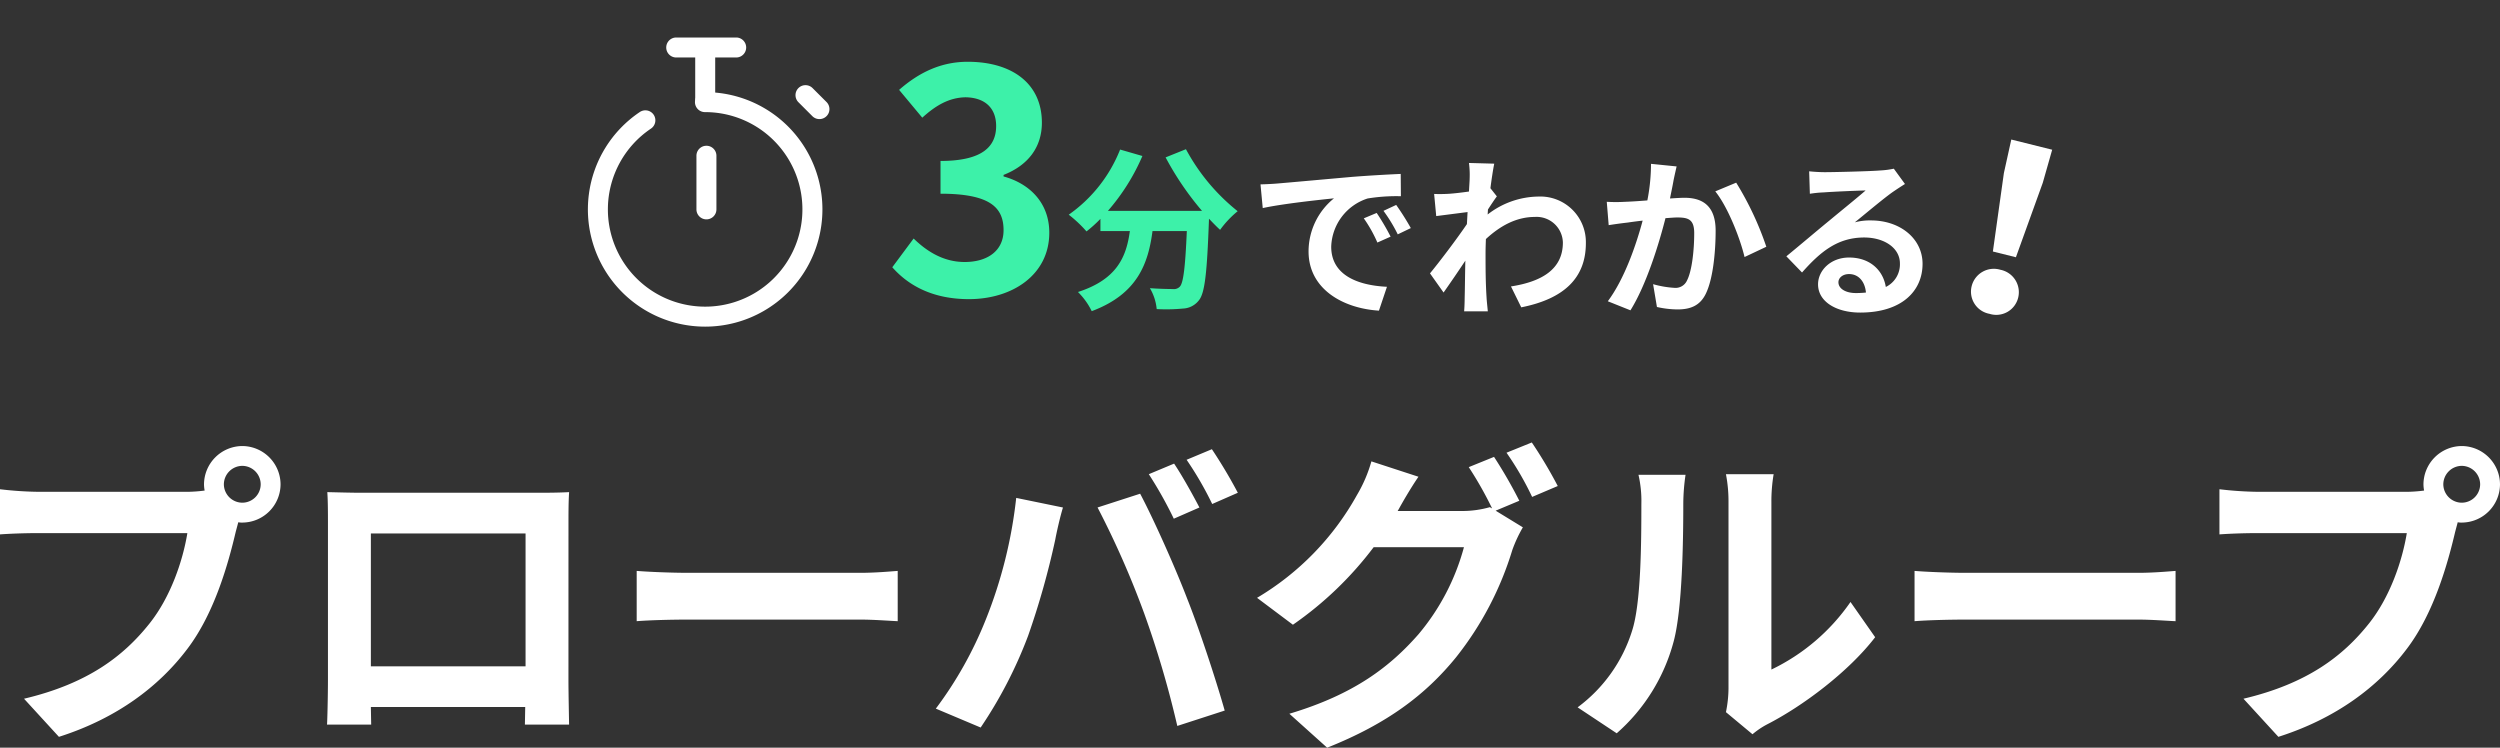
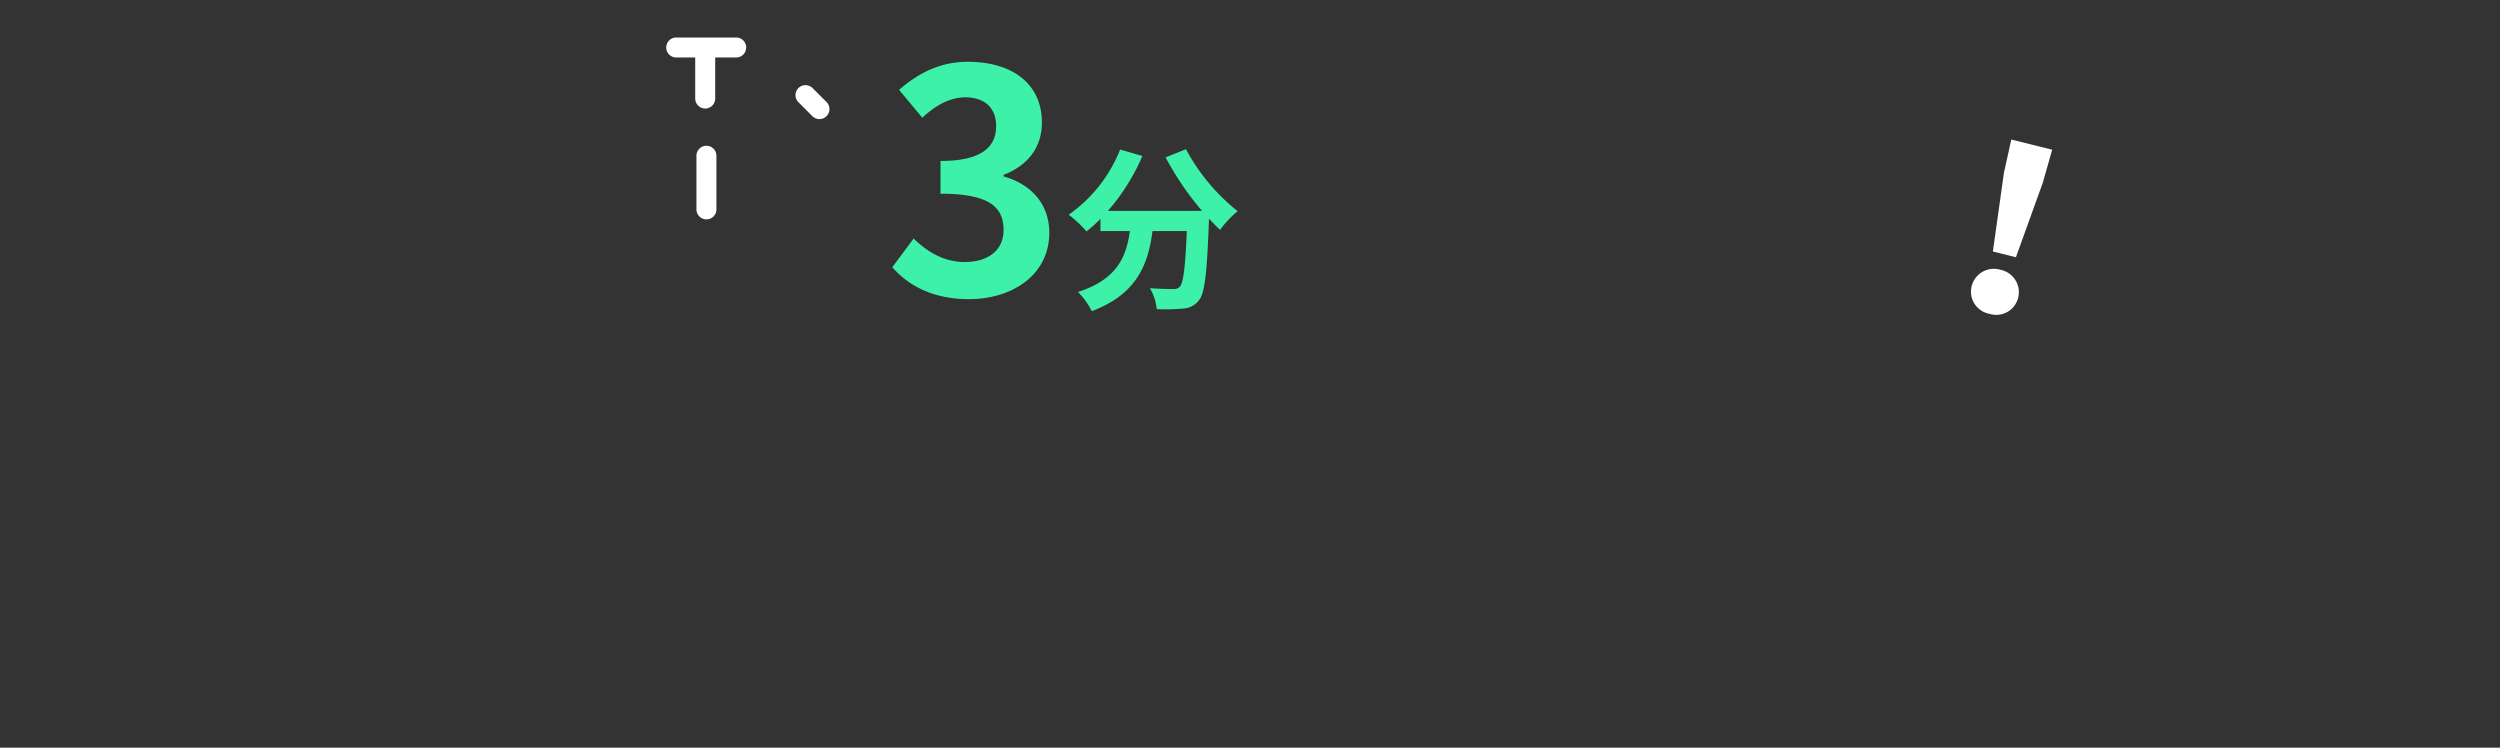
<svg xmlns="http://www.w3.org/2000/svg" width="444.942" height="133.073">
  <rect width="100%" height="100%" fill="#333333" stroke="none" />
  <g data-name="グループ 67014">
-     <path data-name="パス 56093" d="M245.017 37.897l-2.294.961a23.918 23.918 0 012.418 4.309l2.356-1.05a40.628 40.628 0 00-2.48-4.22zm3.472-1.426l-2.263 1.054a27.272 27.272 0 012.542 4.185l2.325-1.116a46.371 46.371 0 00-2.604-4.123zm-24.149-3.654l.4 4.216c3.565-.775 10.013-1.457 12.679-1.736a12.173 12.173 0 00-4.526 9.455c.003 6.665 6.084 10.133 12.527 10.536l1.426-4.247c-5.208-.248-9.92-2.077-9.92-7.13a9.319 9.319 0 016.479-8.587 31.7 31.7 0 015.921-.4l-.031-3.968c-2.17.093-5.518.279-8.68.527-5.611.5-10.695.961-13.268 1.178-.589.056-1.77.121-3.007.156zm40.92.682c.248-1.922.5-3.5.682-4.371l-4.5-.124a16.374 16.374 0 01.124 2.728c0 .341-.062 1.209-.124 2.356-1.3.186-2.635.341-3.534.4a26.109 26.109 0 01-2.666.031l.372 3.937c1.736-.217 4.092-.527 5.58-.713l-.117 2.138c-1.736 2.573-4.836 6.665-6.572 8.773l2.418 3.41a272.773 272.773 0 003.875-5.673c-.062 2.6-.062 4.371-.124 6.758 0 .5-.031 1.612-.093 2.263h4.216c-.062-.682-.186-1.8-.217-2.356-.186-2.883-.186-5.456-.186-7.967 0-.806.031-1.674.062-2.542 2.573-2.387 5.456-3.937 8.711-3.937a4.677 4.677 0 014.989 4.557c0 4.805-3.844 6.975-9.238 7.812l1.829 3.72c7.63-1.519 11.501-5.239 11.501-11.439a8.111 8.111 0 00-8.463-8.277 14.976 14.976 0 00-9.021 3.193c.031-.31.031-.589.062-.9.527-.806 1.178-1.8 1.581-2.325zm28.582-4.34a33.988 33.988 0 01-.651 6.51c-1.55.124-3.007.217-3.968.248a28.5 28.5 0 01-3.255 0l.341 4.154a80.765 80.765 0 013.41-.465 70.1 70.1 0 012.635-.341c-1.116 4.181-3.193 10.319-6.2 14.352l4.03 1.612c2.821-4.526 5.053-11.749 6.231-16.4.868-.062 1.612-.124 2.108-.124 1.953 0 3.007.341 3.007 2.79 0 3.038-.4 6.7-1.271 8.4a2.233 2.233 0 01-2.294 1.332 17.666 17.666 0 01-3.751-.651l.682 4.061a17.137 17.137 0 003.658.434c2.325 0 4.03-.682 5.053-2.821 1.3-2.666 1.736-7.564 1.736-11.191 0-4.4-2.294-5.859-5.549-5.859-.62 0-1.55.062-2.573.124.217-1.116.465-2.232.62-3.162.155-.775.372-1.736.558-2.542zm11.439 4.9c2.2 2.728 4.4 8.277 5.208 11.687l3.875-1.829a55.332 55.332 0 00-5.363-11.408zm25.017 18.098c-1.8 0-3.1-.775-3.1-1.922 0-.775.744-1.457 1.891-1.457 1.674 0 2.821 1.3 3.007 3.286a16.184 16.184 0 01-1.798.093zm6.758-22.134a14.805 14.805 0 01-2.356.31c-1.736.155-8.308.31-9.92.31-.868 0-1.922-.062-2.79-.155l.124 4a20.259 20.259 0 012.511-.248c1.612-.124 5.828-.31 7.409-.341-1.519 1.333-4.712 3.906-6.417 5.332-1.829 1.486-5.518 4.618-7.688 6.386l2.79 2.883c3.286-3.72 6.355-6.231 11.067-6.231 3.565 0 6.355 1.86 6.355 4.619a4.476 4.476 0 01-2.511 4.185c-.465-2.914-2.759-5.239-6.541-5.239-3.255 0-5.518 2.294-5.518 4.774 0 3.069 3.224 5.022 7.5 5.022 7.409 0 11.1-3.844 11.1-8.68 0-4.464-3.968-7.719-9.176-7.719a10.323 10.323 0 00-2.883.341c1.922-1.55 5.146-4.278 6.789-5.425q1.023-.7 2.139-1.4z" fill="#fff" />
-     <path data-name="パス 56091" d="M43.149 89.468a3.3 3.3 0 01-3.306-3.249 3.308 3.308 0 013.306-3.306 3.3 3.3 0 013.249 3.306 3.285 3.285 0 01-3.249 3.249zM6.783 87.53A63.466 63.466 0 010 87.074v8.037c1.482-.114 4.161-.228 6.783-.228h26.562c-.8 4.9-2.964 11.343-6.726 16.074-4.617 5.814-11 10.716-22.344 13.4l6.213 6.783c10.2-3.249 17.784-8.892 22.914-15.732 4.788-6.327 7.239-15.162 8.55-20.748l.456-1.71a3.25 3.25 0 00.741.057 6.836 6.836 0 006.783-6.783 6.848 6.848 0 00-6.783-6.84 6.86 6.86 0 00-6.84 6.84 6.314 6.314 0 00.114 1.083 25.233 25.233 0 01-3.249.228zm86.754 7.41v23.655H66.006V94.94zm7.638-1.824c0-1.71 0-3.819.114-5.529-2.052.114-4.218.114-5.643.114h-31.35c-1.539 0-3.705-.057-6.042-.114.114 1.6.114 3.933.114 5.529v27.873c0 2.736-.114 7.7-.171 7.98h7.866l-.057-3.135h27.471l-.057 3.135h7.866c0-.228-.114-5.7-.114-7.923zm12.141 17.442c2.109-.171 5.928-.285 9.177-.285h30.609c2.394 0 5.3.228 6.669.285v-8.949c-1.482.114-4.047.342-6.669.342h-30.609c-2.964 0-7.125-.171-9.177-.342zm95.646-28.044l-4.5 1.881a72.109 72.109 0 014.446 7.923l4.56-1.995c-1.091-2.109-3.081-5.7-4.506-7.809zm6.726-2.565l-4.5 1.881a60.051 60.051 0 014.557 7.87l4.56-2a89.153 89.153 0 00-4.617-7.751zm-40.242 30.324a68.675 68.675 0 01-8.892 15.846l7.98 3.363a78.369 78.369 0 008.436-16.3 142.528 142.528 0 004.845-17.157c.228-1.254.855-4.047 1.368-5.7l-8.322-1.71a82.131 82.131 0 01-5.415 21.658zm28.158-1.2a176.122 176.122 0 015.928 20.127l8.436-2.736c-1.596-5.646-4.617-14.764-6.669-19.896-2.109-5.529-6.042-14.307-8.379-18.7l-7.581 2.451a159.675 159.675 0 018.265 18.757zm66.8-19.95a83.459 83.459 0 00-4.5-7.809l-4.5 1.824a66.1 66.1 0 014.161 7.353l-.4-.228a17.955 17.955 0 01-4.959.684h-11.458l.171-.285c.684-1.254 2.166-3.819 3.534-5.814l-8.376-2.733a24.921 24.921 0 01-2.568 5.985 48.77 48.77 0 01-17.784 18.3l6.384 4.788a62.578 62.578 0 0014.368-13.797h16.07a40.322 40.322 0 01-8.094 15.5c-5.016 5.704-11.343 10.663-22.976 14.14l6.726 6.042c10.721-4.273 17.561-9.462 22.974-16.131a57.526 57.526 0 009.977-19.042 24.152 24.152 0 011.881-4.047l-4.845-2.964zm-2.28-8.55a54.248 54.248 0 014.56 7.866l4.56-1.938a81.384 81.384 0 00-4.617-7.752zm19.612 49.935a33.016 33.016 0 0010.141-16.359c1.539-5.757 1.71-17.784 1.71-24.51a36.352 36.352 0 01.4-5.13h-8.375a20.806 20.806 0 01.513 5.187c0 6.9-.057 17.67-1.653 22.572a26.889 26.889 0 01-9.695 13.623zm24.168.171a14.531 14.531 0 012.508-1.71c6.384-3.249 14.592-9.4 19.323-15.561l-4.389-6.27a36.1 36.1 0 01-14.079 12.027V89.354a28.944 28.944 0 01.4-4.959h-8.49a25.271 25.271 0 01.456 4.9v33.233a21.69 21.69 0 01-.456 4.218zm28.842-20.121c2.109-.171 5.928-.285 9.177-.285h30.609c2.394 0 5.3.228 6.669.285v-8.949c-1.482.114-4.047.342-6.669.342h-30.609c-2.964 0-7.125-.171-9.177-.342zm97.413-21.09a3.3 3.3 0 01-3.306-3.249 3.308 3.308 0 013.306-3.306 3.3 3.3 0 013.249 3.306 3.285 3.285 0 01-3.249 3.249zm-36.366-1.938a63.466 63.466 0 01-6.783-.456v8.037c1.482-.114 4.161-.228 6.783-.228h26.562c-.8 4.9-2.964 11.343-6.726 16.074-4.617 5.814-11 10.716-22.344 13.4l6.213 6.783c10.2-3.249 17.784-8.892 22.914-15.732 4.788-6.327 7.239-15.162 8.55-20.748l.456-1.71a3.25 3.25 0 00.741.057 6.836 6.836 0 006.783-6.783 6.848 6.848 0 00-6.783-6.84 6.86 6.86 0 00-6.84 6.84 6.314 6.314 0 00.114 1.083 25.233 25.233 0 01-3.249.228z" fill="#fff" />
    <g data-name="レイヤー 2">
      <g data-name="Rect（最後透明に）">
        <path data-name="長方形 26891" fill="none" d="M93.077 0h66v66h-66z" />
      </g>
      <g fill="#fff">
        <path data-name="線 799" d="M125.729 39.042a1.779 1.779 0 01-1.779-1.777v-9.544a1.779 1.779 0 011.779-1.779 1.779 1.779 0 011.778 1.779v9.544a1.779 1.779 0 01-1.778 1.777z" />
        <path data-name="線 800" d="M125.511 19.314a1.779 1.779 0 01-1.779-1.779v-8.9a1.779 1.779 0 011.779-1.782 1.779 1.779 0 011.778 1.779v8.9a1.779 1.779 0 01-1.778 1.782z" />
-         <path data-name="パス 55867" d="M125.503 58.134a20.868 20.868 0 01-11.664-38.174 1.779 1.779 0 111.988 2.95 17.311 17.311 0 109.682-2.955 1.779 1.779 0 110-3.557 20.868 20.868 0 01-.008 41.736z" />
        <path data-name="線 801" d="M131.024 10.232h-10.671a1.779 1.779 0 01-1.779-1.778 1.779 1.779 0 011.779-1.779h10.671a1.779 1.779 0 011.778 1.779 1.779 1.779 0 01-1.778 1.778z" />
        <path data-name="線 802" d="M145.841 21.196a1.773 1.773 0 01-1.26-.521l-2.479-2.482a1.779 1.779 0 010-2.515 1.779 1.779 0 012.515 0l2.482 2.479a1.779 1.779 0 01-1.258 3.039z" />
      </g>
    </g>
    <path data-name="パス 56092" d="M354.687 44.763l4.098 1.022 4.784-13.259 1.672-5.879-7.277-1.814-1.319 5.967zm-.61 11.088a4.011 4.011 0 005.11-2.867 4.067 4.067 0 00-3.155-4.97 4.067 4.067 0 00-5.12 2.907 4.011 4.011 0 003.166 4.93z" fill="#fff" />
    <path data-name="パス 56094" d="M172.45 53.24c7.755 0 14.3-4.345 14.3-11.825 0-5.335-3.52-8.745-8.14-10.01v-.275c4.345-1.705 6.82-4.9 6.82-9.3 0-6.985-5.335-10.835-13.2-10.835-4.785 0-8.69 1.925-12.21 5l4.125 4.95c2.42-2.2 4.785-3.575 7.7-3.63 3.465.055 5.445 1.925 5.445 5.115 0 3.63-2.42 6.215-9.9 6.215v5.83c8.855 0 11.22 2.475 11.22 6.49 0 3.63-2.8 5.665-6.93 5.665-3.685 0-6.655-1.815-9.075-4.18l-3.8 5.115c2.864 3.255 7.21 5.675 13.645 5.675zm35-25.229a52.643 52.643 0 006.479 9.517h-16.745a37.18 37.18 0 006.138-9.765l-3.968-1.147a25.7 25.7 0 01-9.145 11.594 22.17 22.17 0 013.162 2.976 23.357 23.357 0 002.48-2.232v2.17h5.239c-.62 4.526-2.232 8.587-9.238 10.846a12.351 12.351 0 012.449 3.41c8.029-3.007 10.044-8.308 10.819-14.26h6.107c-.279 6.479-.62 9.238-1.24 9.889a1.437 1.437 0 01-1.24.434c-.775 0-2.387-.031-4.092-.155a8.907 8.907 0 011.209 3.72 31.013 31.013 0 004.681-.093 3.741 3.741 0 002.821-1.453c1.085-1.3 1.457-4.96 1.8-14.322v-.217c.682.713 1.333 1.395 1.984 1.984a17.658 17.658 0 013.127-3.317 35.694 35.694 0 01-9.207-11.036z" fill="#3df1a9" />
  </g>
</svg>